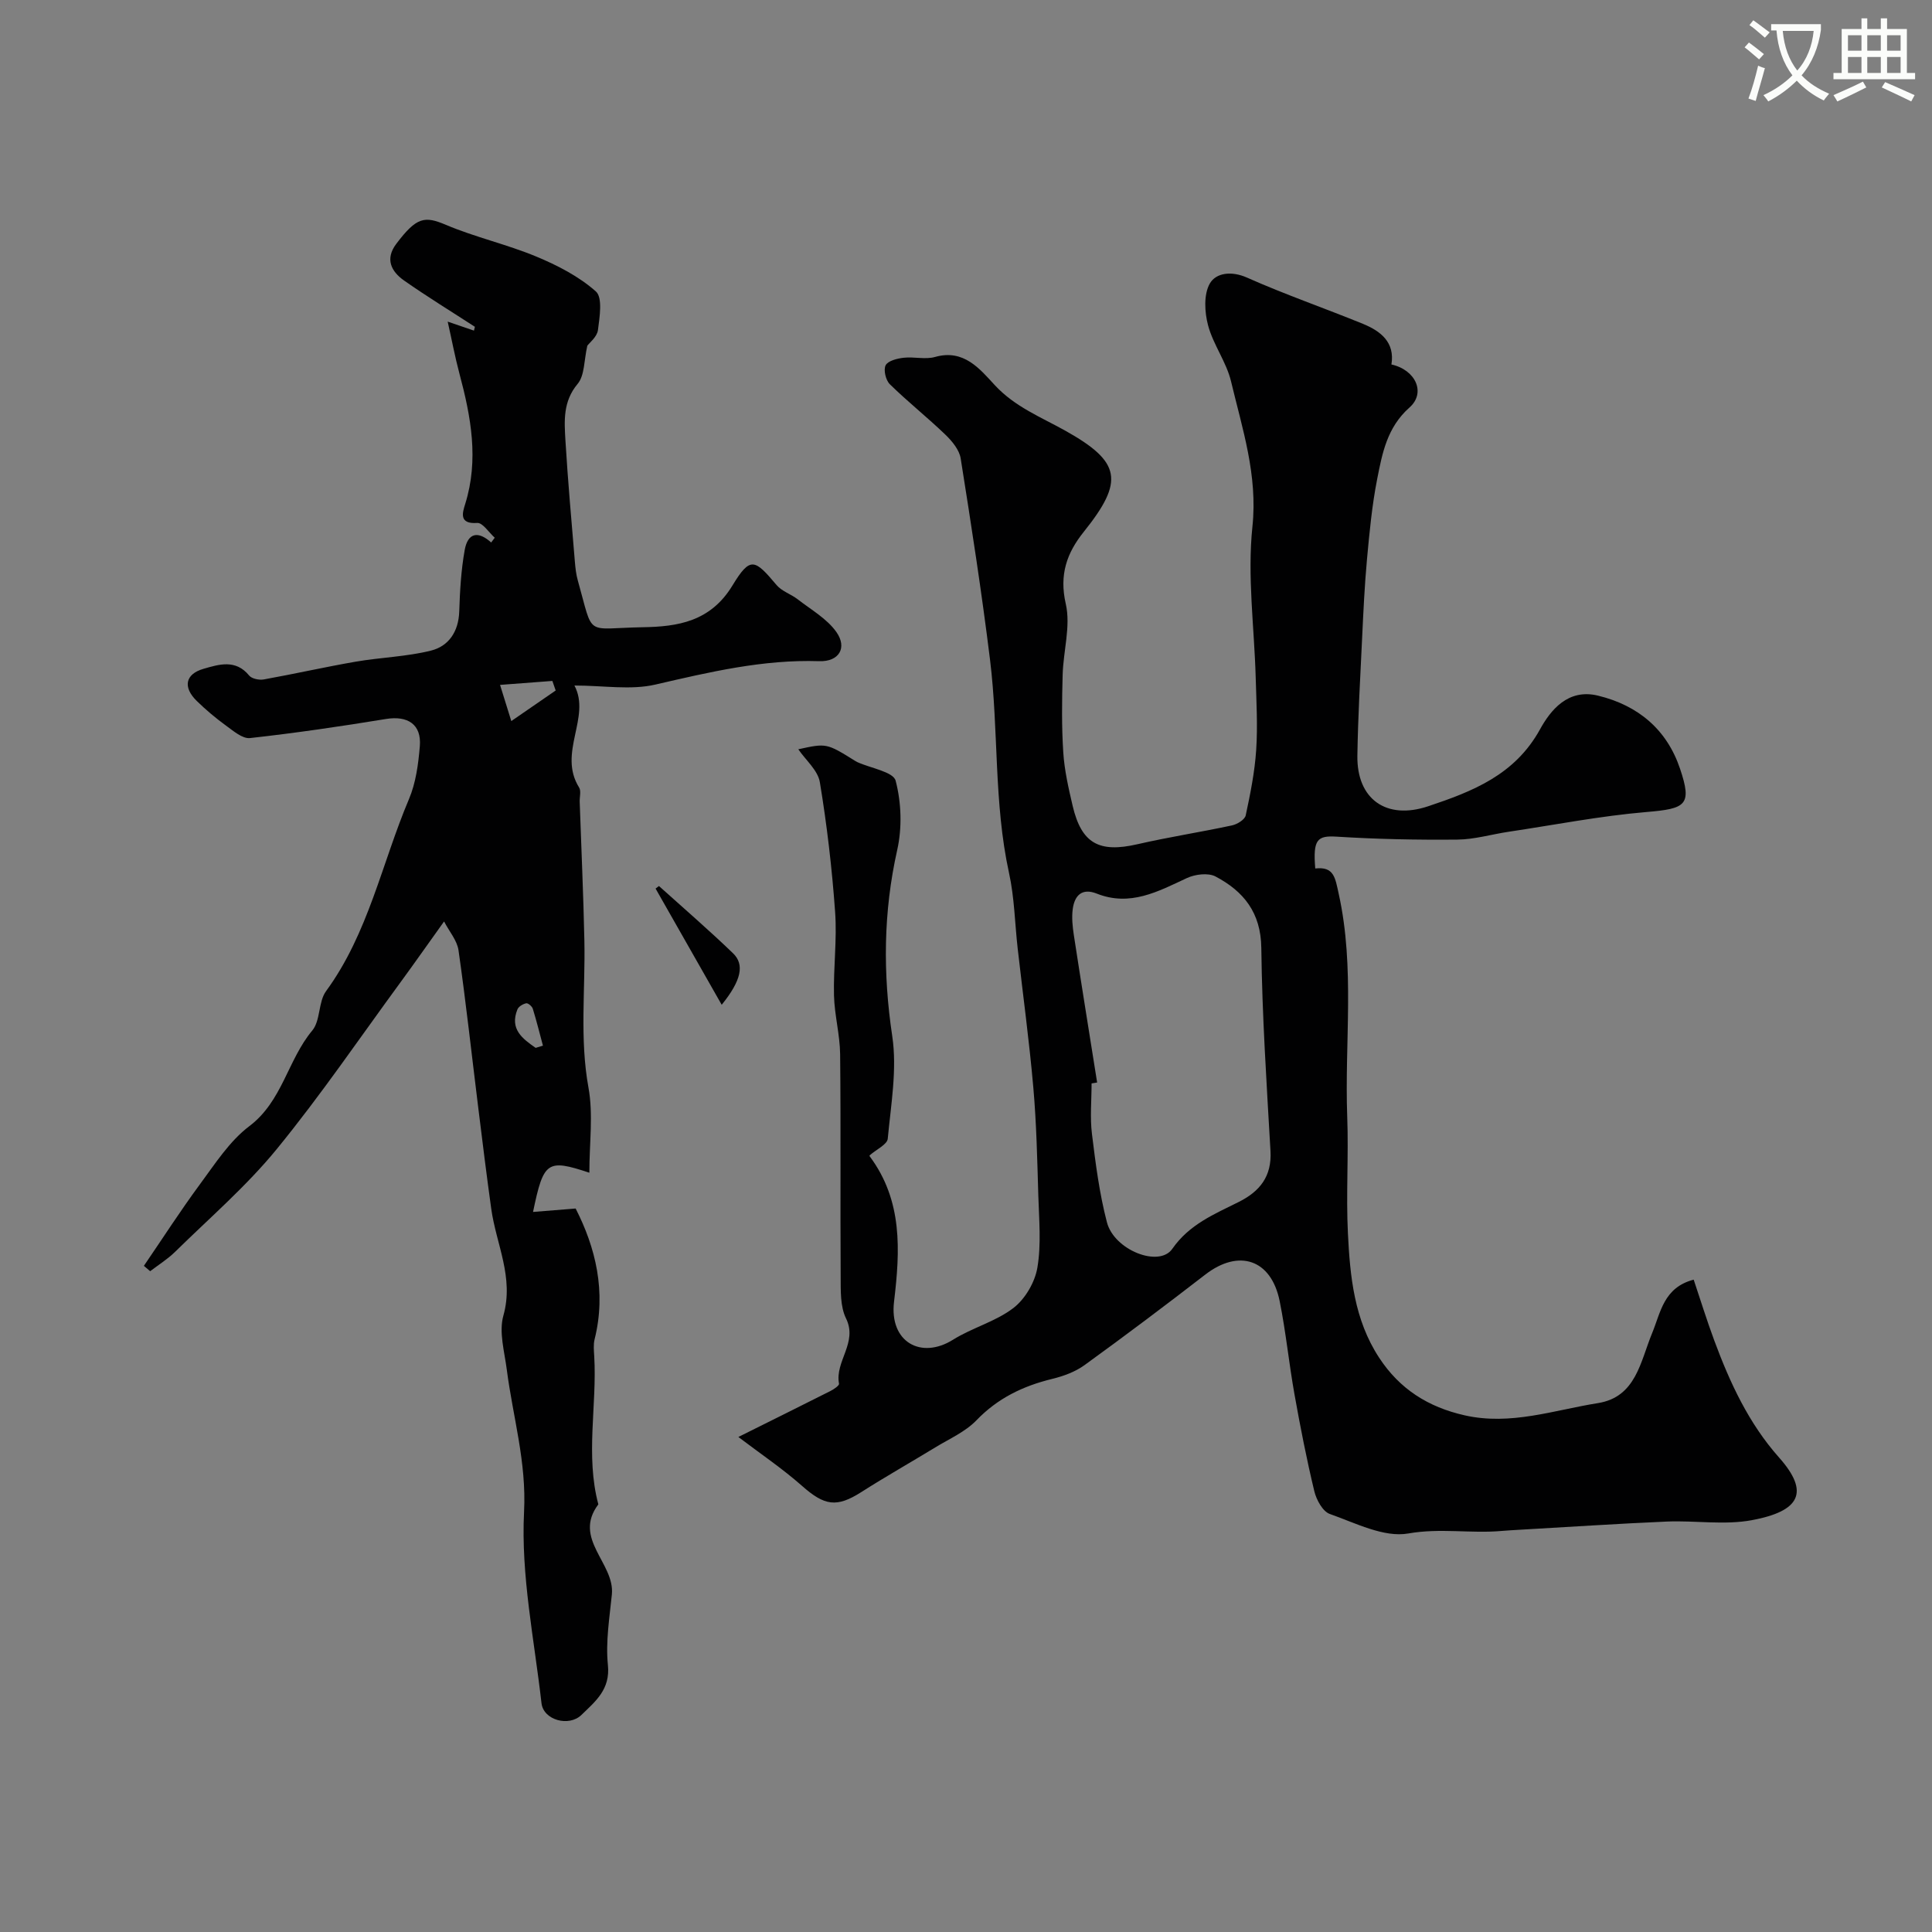
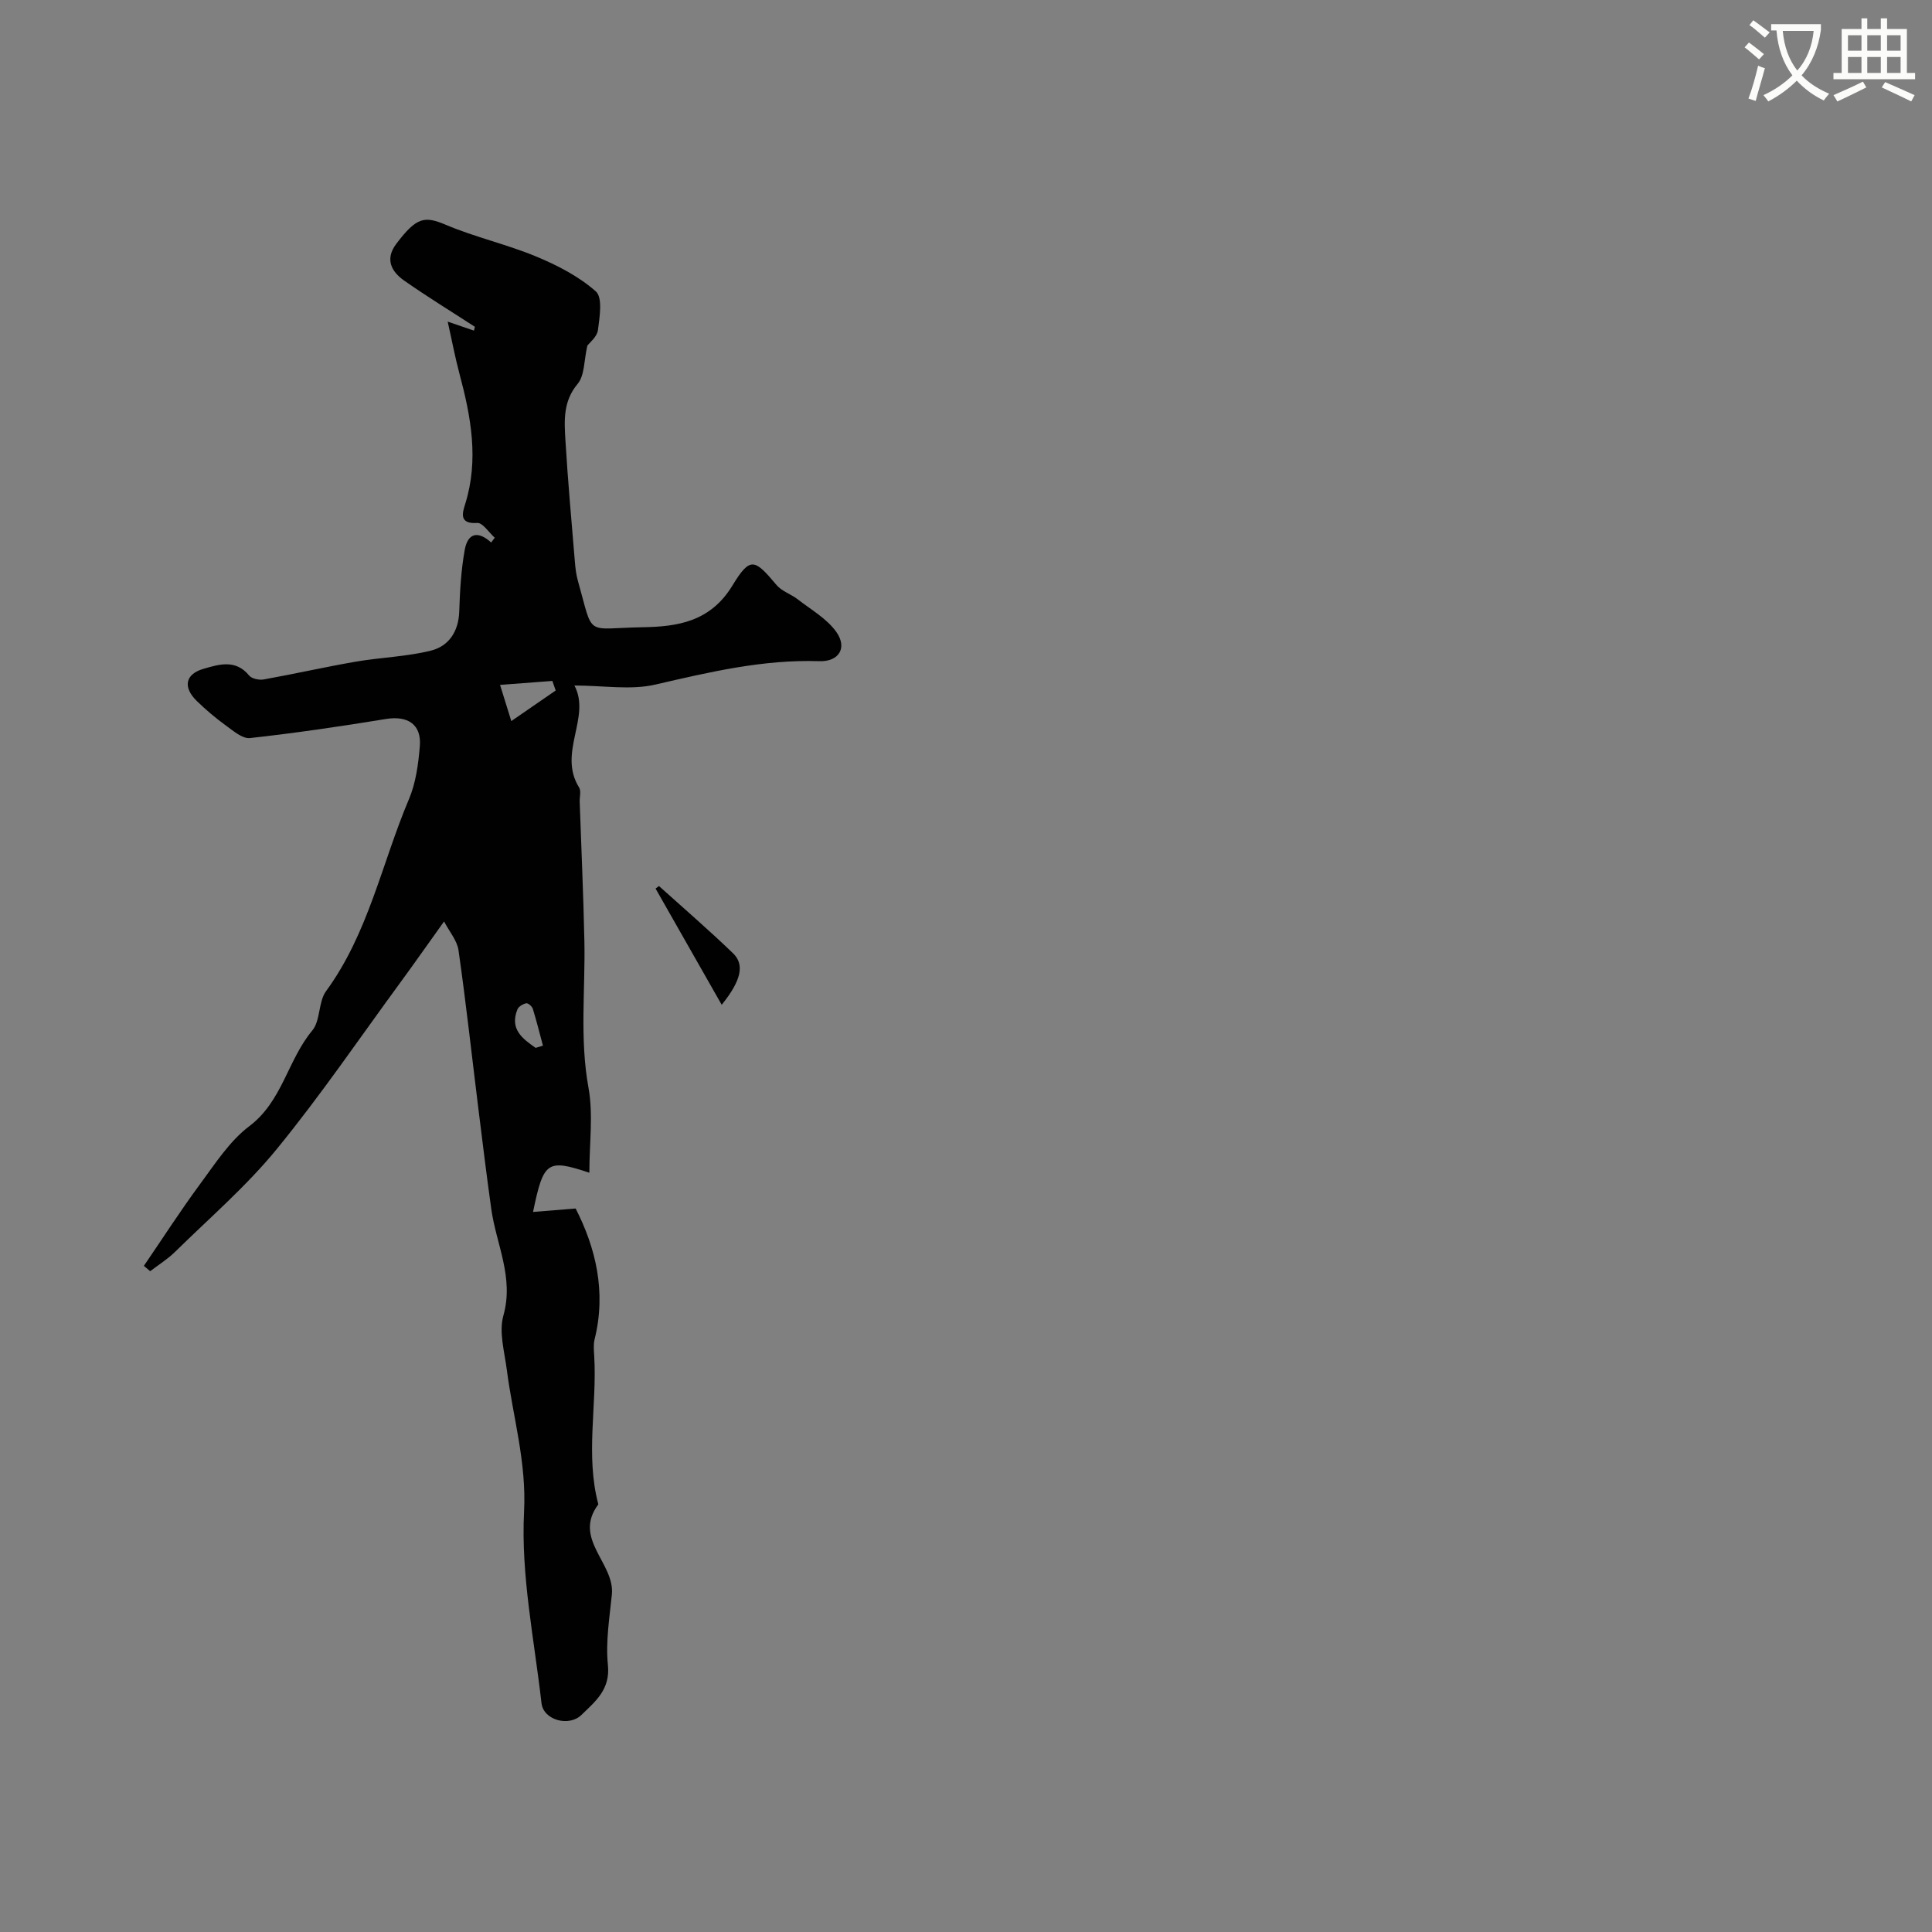
<svg xmlns="http://www.w3.org/2000/svg" enable-background="new 0 0 400 400" viewBox="0 0 400 400">
  <rect x="0" y="0" width="400" height="400" fill="#808080" stroke="none" />
  <path d="m362.1 8.8c1.1.8 2.1 1.6 3.1 2.4l-1 1.1c-1.3-1.1-2.3-2-3-2.5zm1.9 4.8c.5.2.9.4 1.4.5-.6 2.3-1.3 4.5-1.9 6.8l-1.5-.5c.8-2.1 1.4-4.3 2-6.8zm-1-9.4c1.3.9 2.4 1.8 3.4 2.5l-1 1.1c-1.4-1.2-2.4-2.1-3.2-2.6zm3.7 2.2v-1.4h10.3v1.2c-.5 3.6-1.8 6.8-4 9.4 1.5 1.6 3.4 2.8 5.7 3.8-.3.4-.7.8-1.1 1.4-2.3-1.1-4.1-2.5-5.6-4.1-1.6 1.6-3.6 3.1-5.9 4.3-.3-.5-.7-.9-1-1.3 2.4-1.1 4.4-2.5 6-4.1-1.9-2.5-3-5.6-3.3-9.3h-1.1zm8.8 0h-6.4c.3 3.3 1.3 6 3 8.2 2-2.2 3.1-5.1 3.4-8.2z" fill="#fbfcfa" />
  <path d="m385.3 3.8h1.3v2.2h2.8v-2.2h1.3v2.2h4.1v9.1h1.7v1.3h-16.9v-1.3h1.7v-9.1h4.1v-2.2zm.4 13.1.7 1.2c-1.8.9-3.8 1.9-6 2.9-.2-.4-.5-.8-.8-1.3 2.3-1 4.3-1.9 6.1-2.8zm-3.1-6.4h2.8v-3.2h-2.8zm0 4.6h2.8v-3.3h-2.8zm4-4.6h2.8v-3.2h-2.8zm0 4.6h2.8v-3.3h-2.8zm3.7 1.9c2.1.9 4.1 1.8 6.1 2.7l-.7 1.3c-2.2-1.1-4.2-2-6.1-2.9zm3.2-9.7h-2.8v3.2h2.8zm-2.8 7.8h2.8v-3.3h-2.8z" fill="#fbfcfa" />
  <g fill="#010102">
-     <path d="m152.87 297.51c6.74-3.36 12.93-6.42 19.09-9.53.69-.35 1.82-1.12 1.75-1.5-.89-4.63 3.93-8.48 1.45-13.52-1.22-2.48-1.09-5.76-1.11-8.68-.1-15.33.05-30.66-.11-45.99-.04-4.07-1.17-8.12-1.27-12.19-.14-5.77.65-11.58.23-17.31-.64-8.98-1.69-17.97-3.16-26.85-.41-2.46-2.94-4.58-4.46-6.81 5.85-1.28 5.85-1.28 11.81 2.43.14.09.29.17.44.24 2.76 1.25 7.41 1.99 7.9 3.83 1.19 4.52 1.36 9.75.33 14.34-2.88 12.86-2.98 25.52-1.03 38.55 1.03 6.89-.27 14.17-.93 21.24-.11 1.19-2.32 2.19-3.72 3.42.01-.1-.09.13-.02.22 6.85 9.18 6.31 19.49 5.04 30.11-1 8.34 5.6 12.01 12.22 7.86 3.98-2.49 8.81-3.74 12.48-6.55 2.44-1.86 4.47-5.34 4.98-8.38.82-4.86.34-9.97.19-14.96-.22-7.44-.38-14.89-1.03-22.3-.84-9.62-2.15-19.2-3.24-28.8-.59-5.22-.67-10.54-1.79-15.63-3.19-14.57-2.13-29.47-3.93-44.12-1.72-13.94-3.87-27.83-6.08-41.71-.28-1.78-1.78-3.59-3.16-4.92-3.73-3.59-7.81-6.82-11.51-10.45-.85-.83-1.35-2.97-.87-3.92.48-.93 2.38-1.41 3.72-1.56 2.16-.25 4.51.41 6.53-.17 5.95-1.68 9.27 2.51 12.35 5.84 4.17 4.5 9.55 6.61 14.6 9.43 11.53 6.45 12.27 10.4 3.83 20.93-3.52 4.39-5.12 8.88-3.73 14.94 1.05 4.6-.52 9.77-.65 14.69-.15 5.35-.22 10.72.13 16.05.24 3.72 1.09 7.42 1.94 11.06 1.84 7.82 5.49 9.77 13.41 7.95 6.48-1.49 13.07-2.5 19.58-3.9 1.08-.23 2.66-1.2 2.84-2.07.96-4.47 1.87-9 2.17-13.55.33-4.97.04-9.98-.1-14.97-.29-10.43-1.76-20.98-.68-31.26 1.12-10.68-2.08-20.23-4.43-30.09-.96-4.01-3.68-7.58-4.75-11.58-.73-2.74-.93-6.41.36-8.67 1.27-2.21 4.46-2.67 7.71-1.22 7.87 3.5 16.04 6.32 24.02 9.58 3.68 1.51 6.62 3.83 5.87 8.4 5.03 1.12 7.18 5.87 3.74 8.91-4.65 4.12-5.64 9.48-6.7 14.86-1.07 5.45-1.59 11.02-2.1 16.56-.5 5.44-.75 10.9-1.01 16.36-.39 8.1-.85 16.2-.98 24.3-.14 9.02 6 13.37 14.65 10.48 9.21-3.08 17.96-6.48 23.17-15.94 2.17-3.93 5.76-8.48 11.98-6.97 8.38 2.03 14.29 7.06 17.01 15.15 2.53 7.53 1.22 8.26-6.96 8.95-9.56.81-19.04 2.67-28.55 4.09-3.54.53-7.06 1.59-10.6 1.62-8.33.08-16.69-.09-25-.61-4.01-.25-4.92.58-4.42 6.59 3.91-.44 4.12 1.92 4.87 5.31 3.37 15.32 1.18 30.75 1.75 46.11.3 8.02-.26 16.08.14 24.09.44 8.95 1.3 17.9 6.46 25.77 4.26 6.51 10.15 10.23 17.71 11.94 9.53 2.15 18.48-1.08 27.59-2.53 7.91-1.26 8.79-8.61 11.23-14.5 1.76-4.26 2.37-9.44 8.6-11.06 1.4 4.18 2.72 8.44 4.27 12.62 3.24 8.74 7.12 17.13 13.41 24.21 6.36 7.16 4.4 11.1-5.66 12.97-5.67 1.05-11.69.04-17.54.28-10.24.44-20.47 1.13-30.71 1.71-1.15.07-2.31.13-3.46.23-6.43.58-12.77-.64-19.4.53-5.05.89-10.94-2.17-16.25-4.04-1.46-.51-2.77-2.92-3.2-4.69-1.6-6.64-2.91-13.35-4.11-20.07-1.15-6.41-1.78-12.93-3.07-19.31-1.75-8.66-8.45-10.86-15.4-5.49-8.24 6.37-16.57 12.64-25.01 18.75-1.92 1.39-4.36 2.28-6.7 2.85-6.02 1.47-11.25 3.98-15.66 8.56-2.31 2.4-5.63 3.85-8.55 5.63-5.08 3.1-10.27 6.03-15.28 9.23-5.13 3.27-7.63 2.86-12.33-1.31-4.11-3.62-8.73-6.73-13.14-10.09zm74.28-73.39c-.38.06-.77.13-1.15.19 0 3.5-.35 7.04.08 10.48.75 6.13 1.54 12.32 3.1 18.28 1.51 5.77 10.81 9.41 13.53 5.49 3.54-5.09 8.71-7.18 13.78-9.72 4.35-2.18 6.85-5.3 6.55-10.52-.8-14.02-1.73-28.04-1.9-42.07-.09-7.33-3.68-11.72-9.47-14.78-1.53-.81-4.24-.47-5.95.33-5.98 2.79-11.75 5.95-18.65 3.21-3.08-1.22-4.59.41-4.97 3.19-.24 1.77-.04 3.64.23 5.42 1.56 10.18 3.21 20.34 4.82 30.5z" />
    <path d="m102.43 111.33c-1.21-1.08-2.5-3.14-3.63-3.06-3.87.28-3.03-2.17-2.48-3.94 2.85-9.16 1.19-18.04-1.19-26.94-.93-3.48-1.59-7.03-2.44-10.8 2.07.71 3.75 1.28 5.44 1.86.06-.26.13-.53.19-.79-4.9-3.18-9.88-6.23-14.66-9.58-2.68-1.88-3.98-4.47-1.61-7.6 4.21-5.58 5.86-5.8 10.29-3.92 6.06 2.56 12.58 4.02 18.65 6.54 4.41 1.83 8.86 4.12 12.38 7.24 1.43 1.27.78 5.3.43 7.99-.18 1.41-1.77 2.65-2.2 3.24-.7 3.04-.54 6.16-2.01 7.91-3.07 3.67-2.76 7.69-2.52 11.76.5 8.36 1.26 16.7 1.95 25.04.11 1.3.25 2.62.6 3.86 3.38 11.98 1.27 9.93 13.49 9.72 7.14-.12 13.97-1.12 18.53-8.63 3.71-6.1 4.61-5.48 9.15-.09 1.08 1.28 2.97 1.86 4.35 2.93 2.77 2.15 6.04 4 8 6.75 2.34 3.28.58 6.21-3.53 6.07-11.63-.38-22.7 2.25-33.91 4.84-5.11 1.19-10.73.2-16.77.2 3.49 6.58-3.52 13.92.97 21.12.45.73.08 1.96.12 2.96.33 9.6.77 19.19.97 28.79.21 10.13-1 20.24.85 30.4 1.01 5.55.18 11.44.18 17.6-8.75-2.9-9.48-2.37-11.66 8.12 2.95-.24 5.61-.45 8.82-.71 4.09 8.01 6.41 17.15 3.92 27.1-.27 1.1-.14 2.33-.07 3.49.59 10.21-1.85 20.51.85 30.66-5.38 7.15 3.45 12.18 2.8 18.67-.49 4.85-1.31 9.8-.82 14.58.52 5.09-2.57 7.52-5.48 10.35-2.59 2.52-7.87 1.08-8.27-2.44-1.5-13.2-4.28-26.5-3.61-39.61.53-10.34-2.31-19.64-3.57-29.41-.48-3.74-1.67-7.81-.71-11.22 2.23-7.91-1.49-14.77-2.51-22.09-.97-6.97-1.83-13.95-2.69-20.93-1.35-10.87-2.54-21.76-4.09-32.61-.29-2.04-1.91-3.88-2.99-5.97-3.25 4.53-6.04 8.52-8.91 12.44-8.52 11.62-16.64 23.57-25.75 34.71-6.28 7.68-13.91 14.25-21.02 21.24-1.55 1.52-3.43 2.69-5.17 4.02-.43-.37-.87-.74-1.3-1.11 3.87-5.66 7.58-11.44 11.65-16.95 3.12-4.22 6.09-8.88 10.18-11.97 6.85-5.17 7.93-13.69 13.03-19.8 1.73-2.07 1.23-5.94 2.86-8.16 8.76-11.97 11.54-26.47 17.16-39.75 1.43-3.37 1.94-7.25 2.25-10.95.38-4.53-2.51-6.38-7.02-5.64-9.35 1.53-18.73 2.91-28.14 3.95-1.57.17-3.47-1.5-5.01-2.61-2.12-1.54-4.14-3.25-6.01-5.07-2.9-2.83-2.42-5.56 1.4-6.66 3.18-.92 6.65-2.03 9.44 1.39.55.67 2.07.98 3.03.81 6.35-1.14 12.64-2.57 18.99-3.67 5.19-.9 10.55-1.03 15.63-2.3 3.68-.92 5.71-3.94 5.85-8.09.14-4.26.38-8.55 1.13-12.73.64-3.58 2.78-4.02 5.48-1.56.22-.31.48-.65.74-.99zm3.43 37.96c3.46-2.39 6.33-4.36 9.19-6.33-.23-.66-.46-1.32-.69-1.98-3.45.26-6.9.52-10.83.82.86 2.73 1.33 4.27 2.33 7.49zm5.04 67.66c.5-.15 1-.31 1.51-.46-.69-2.55-1.32-5.12-2.1-7.64-.16-.5-.98-1.21-1.36-1.13-.68.14-1.58.67-1.82 1.26-1.65 4.09 1.03 6.06 3.77 7.97z" />
    <path d="m149.42 208.03c-4.82-8.46-9.25-16.26-13.69-24.06.23-.18.47-.36.7-.53 5.13 4.62 10.36 9.13 15.33 13.92 2.43 2.33 1.74 5.63-2.34 10.67z" />
  </g>
</svg>